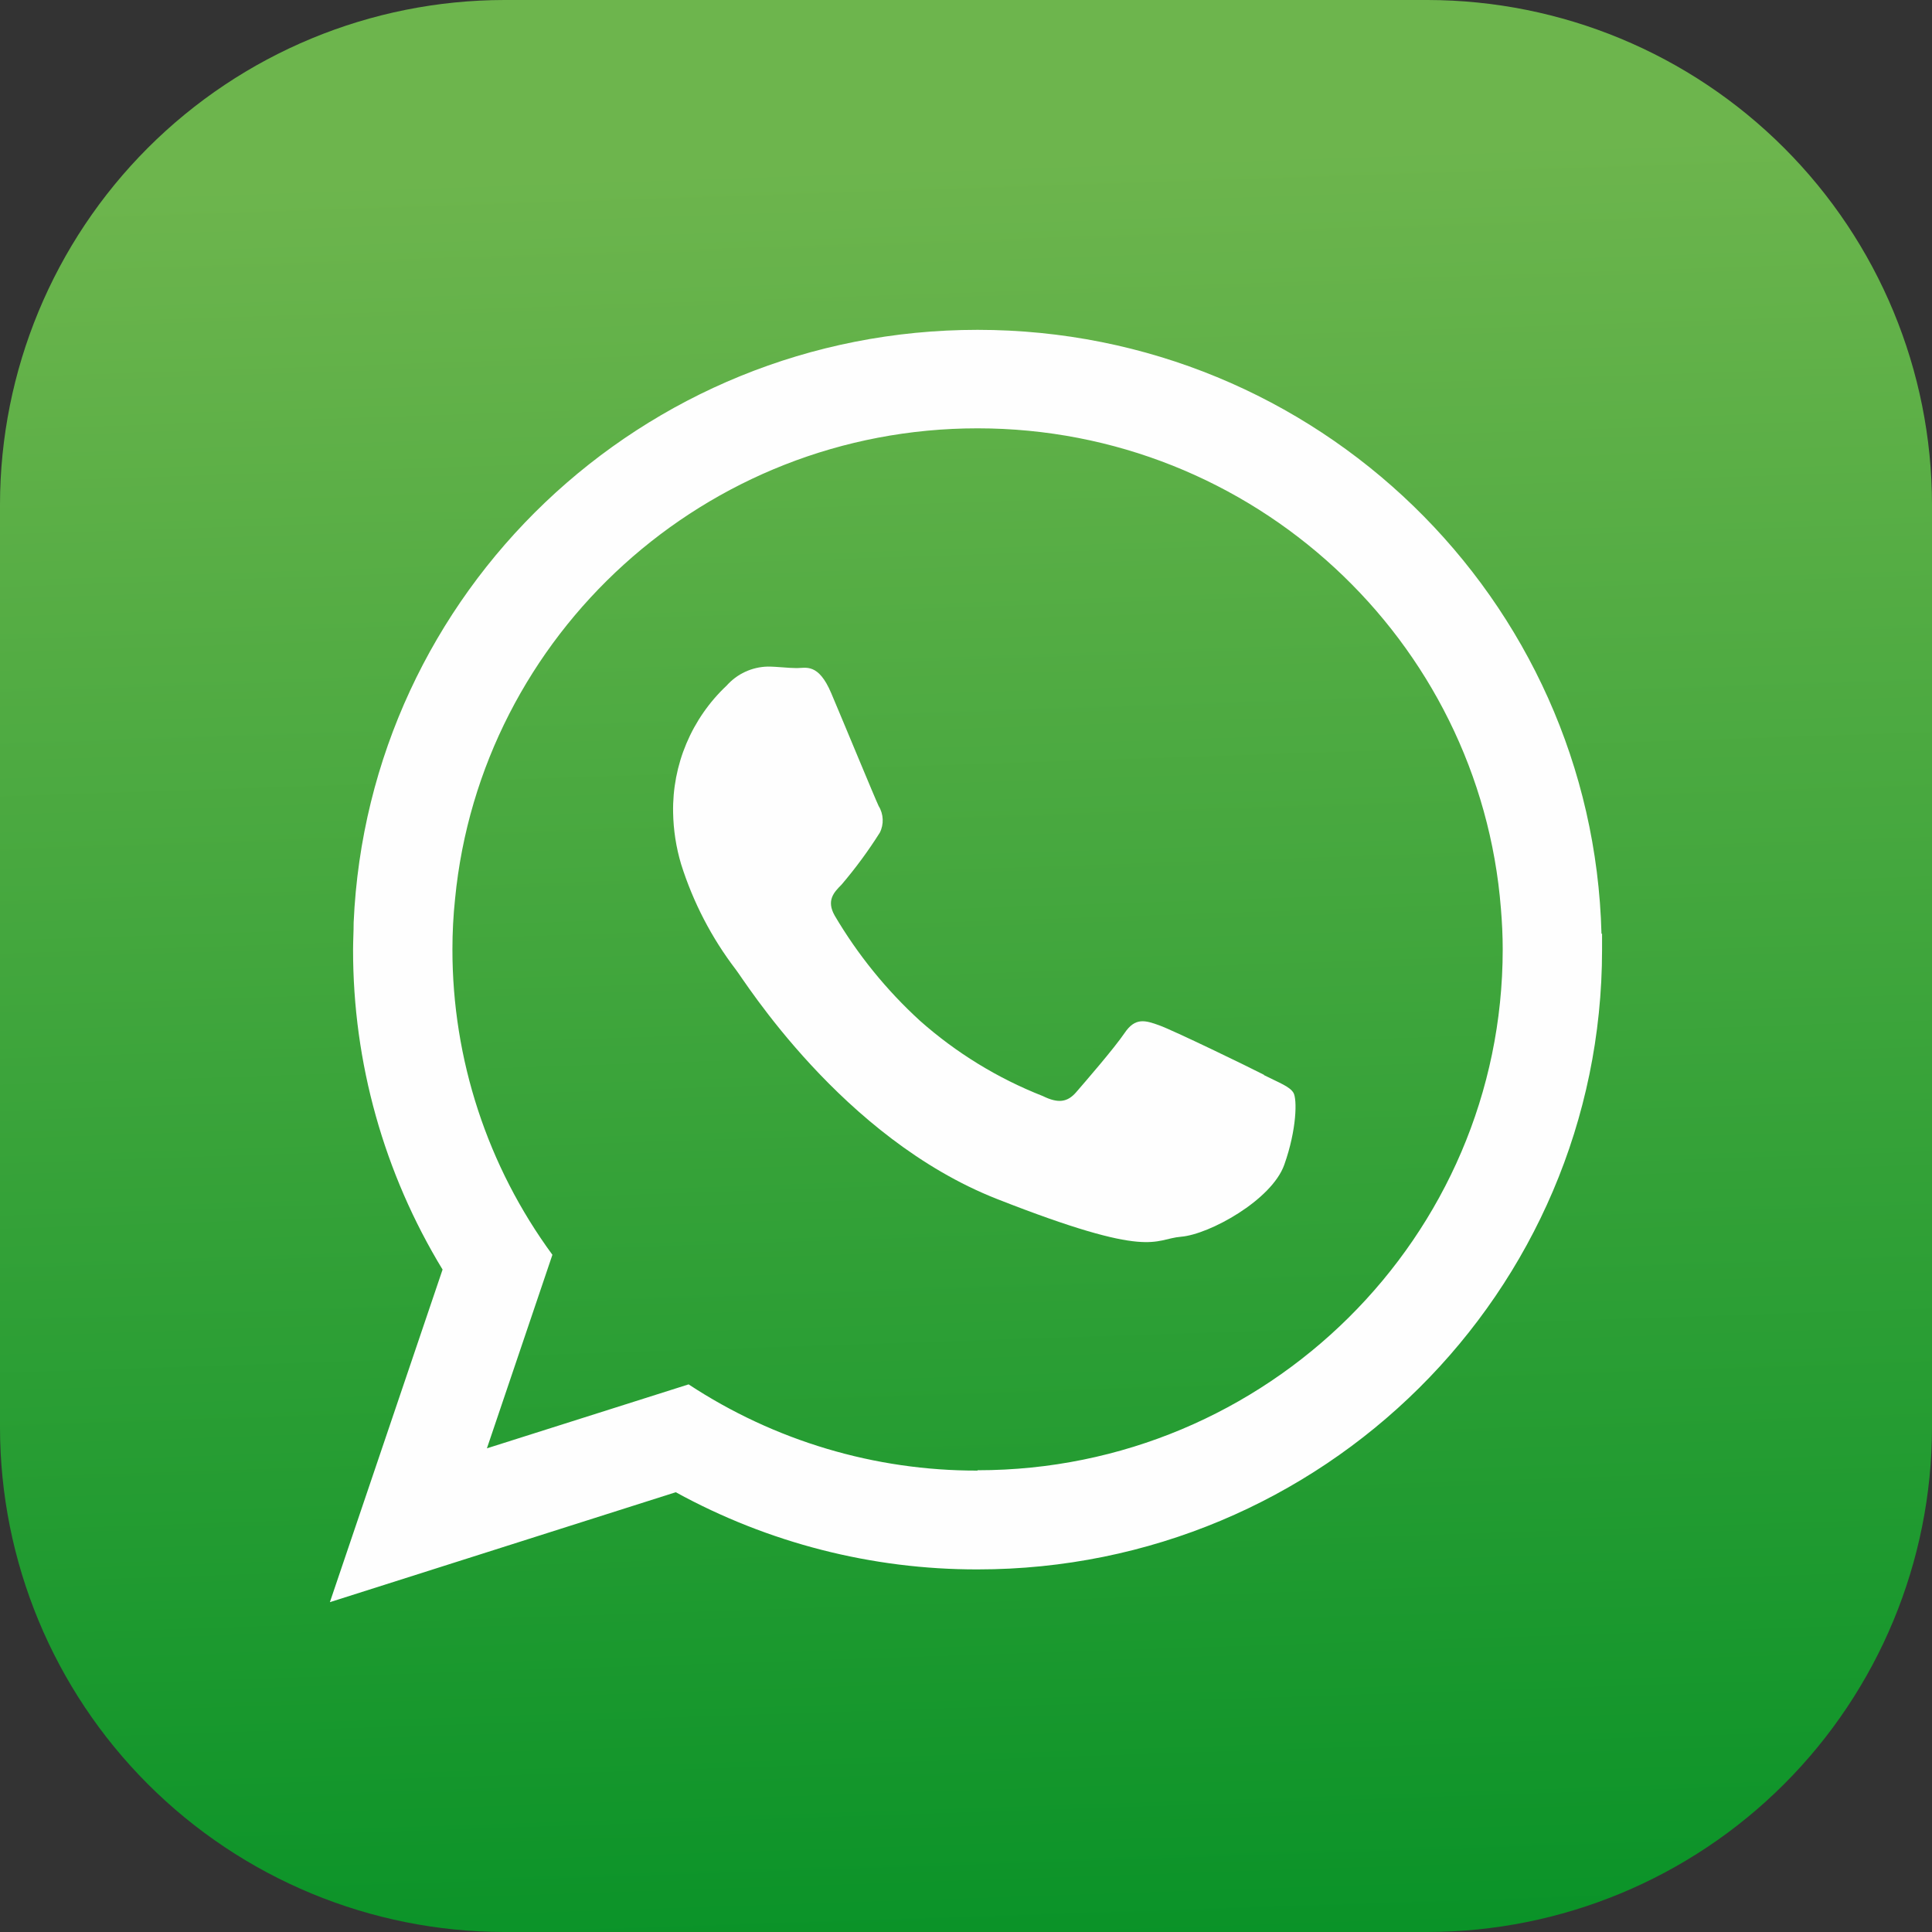
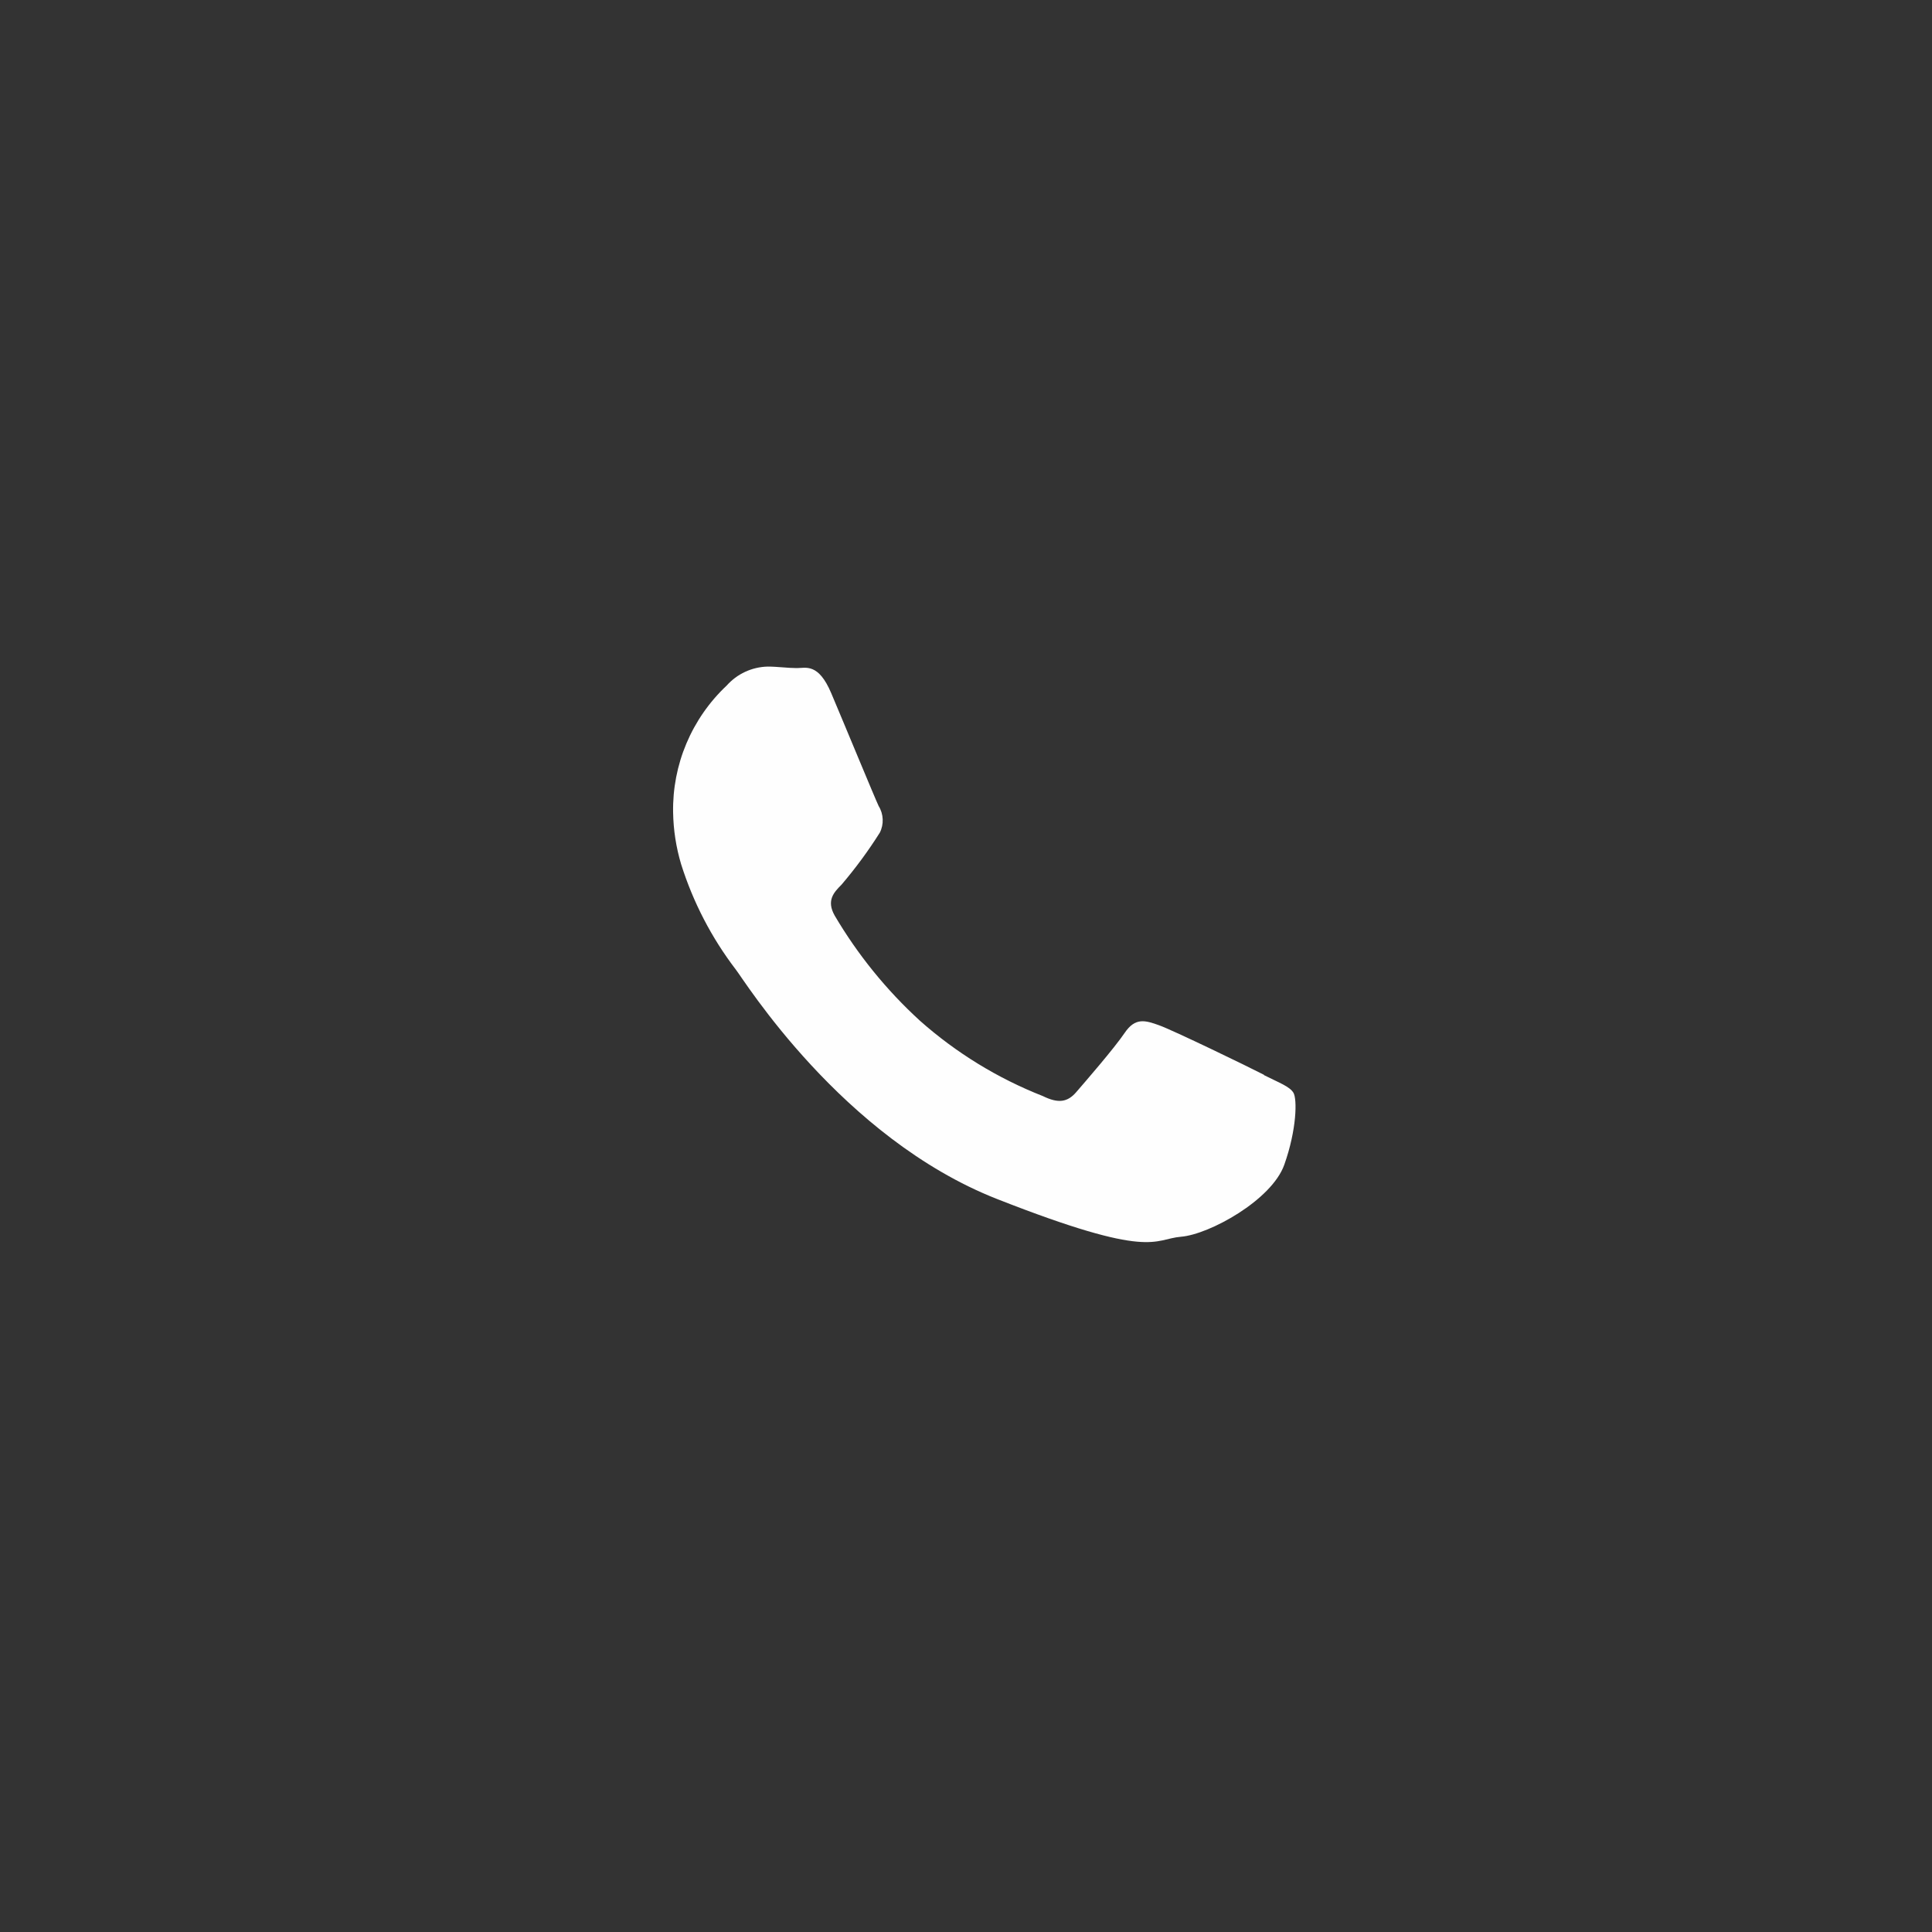
<svg xmlns="http://www.w3.org/2000/svg" width="40" height="40" viewBox="0 0 40 40" fill="none">
  <rect x="0" y="0" width="40" height="40" fill="#333333" stroke="none" />
-   <path d="M40 10.443V29.557C39.997 32.326 38.896 34.98 36.938 36.938C34.981 38.895 32.327 39.996 29.558 40H10.442C7.673 39.997 5.019 38.896 3.061 36.938C1.104 34.98 0.003 32.326 0 29.557V10.443C0.003 7.674 1.104 5.02 3.061 3.062C5.019 1.104 7.673 0.003 10.442 0H29.558C32.327 0.004 34.981 1.105 36.938 3.063C38.896 5.02 39.997 7.674 40 10.443Z" fill="url(#paint0_linear_101_59)" />
-   <path fill-rule="evenodd" clip-rule="evenodd" d="M20.239 30.447C18.113 30.452 16.033 29.831 14.257 28.662L10.081 29.986L11.437 25.979C10.091 24.145 9.365 21.93 9.367 19.655C9.367 19.305 9.385 18.955 9.422 18.607C9.953 13.142 14.604 8.868 20.239 8.868C25.948 8.868 30.638 13.256 31.075 18.814C31.098 19.092 31.112 19.37 31.112 19.655C31.112 25.605 26.231 30.44 20.239 30.44V30.447ZM33.157 19.334C32.981 12.397 27.266 6.829 20.239 6.829C13.284 6.829 7.623 12.271 7.322 19.098C7.322 19.285 7.31 19.473 7.31 19.661C7.307 21.998 7.949 24.29 9.163 26.285L6.83 33.171L13.991 30.895C15.906 31.946 18.055 32.496 20.239 32.493C27.382 32.493 33.169 26.749 33.169 19.661C33.169 19.552 33.169 19.443 33.169 19.33L33.157 19.334Z" fill="#FEFEFE" />
  <path fill-rule="evenodd" clip-rule="evenodd" d="M26.166 22.251C25.847 22.086 24.29 21.332 24 21.228C23.71 21.123 23.503 21.062 23.285 21.385C23.066 21.708 22.457 22.409 22.28 22.614C22.102 22.819 21.912 22.851 21.591 22.693C20.657 22.326 19.796 21.798 19.045 21.132C18.353 20.499 17.759 19.767 17.283 18.959C17.103 18.645 17.265 18.474 17.422 18.317C17.712 17.977 17.977 17.617 18.215 17.24C18.259 17.154 18.279 17.058 18.275 16.962C18.271 16.865 18.243 16.771 18.192 16.689C18.113 16.523 17.477 14.982 17.21 14.352C16.944 13.723 16.684 13.832 16.497 13.832C16.309 13.832 16.102 13.801 15.892 13.801C15.731 13.805 15.573 13.842 15.427 13.91C15.281 13.977 15.151 14.075 15.044 14.195C14.686 14.531 14.403 14.939 14.212 15.391C14.021 15.843 13.927 16.331 13.936 16.821C13.942 17.184 13.998 17.545 14.102 17.893C14.35 18.679 14.732 19.417 15.233 20.072C15.399 20.279 17.424 23.559 20.645 24.825C23.866 26.09 23.871 25.653 24.454 25.605C25.037 25.557 26.33 24.848 26.59 24.114C26.85 23.381 26.857 22.753 26.779 22.624C26.701 22.495 26.488 22.419 26.173 22.261L26.166 22.251Z" fill="#FEFEFE" />
  <defs>
    <linearGradient id="paint0_linear_101_59" x1="20.673" y1="40.22" x2="19.445" y2="3.36" gradientUnits="userSpaceOnUse">
      <stop stop-color="#0A9328" />
      <stop offset="1" stop-color="#6DB54D" />
    </linearGradient>
  </defs>
</svg>